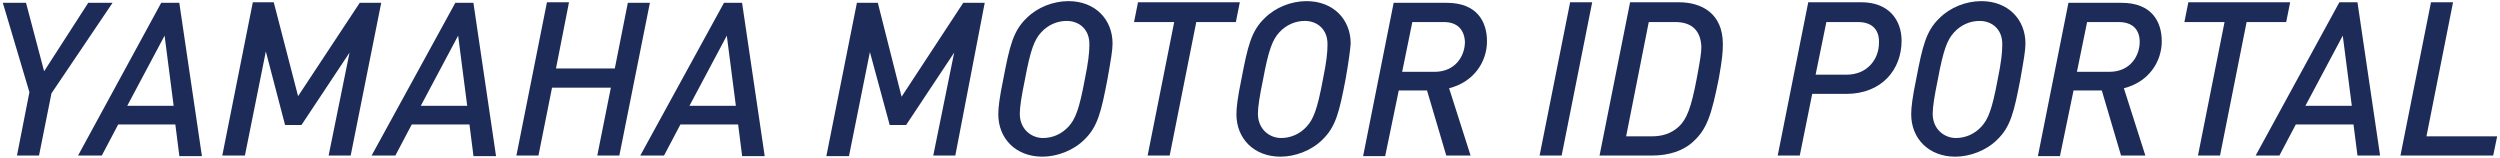
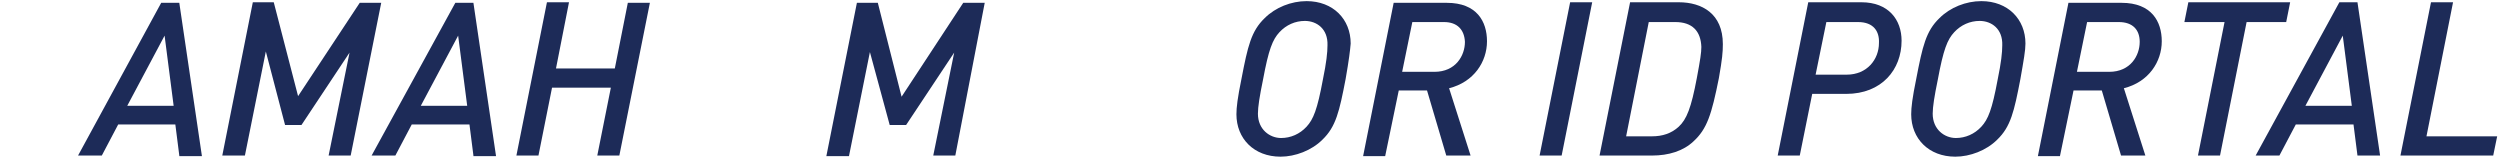
<svg xmlns="http://www.w3.org/2000/svg" version="1.1" id="_x31_" x="0px" y="0px" width="442px" height="28px" viewBox="0 0 442 28" style="enable-background:new 0 0 442 28;" xml:space="preserve">
  <style type="text/css">
	.st0{fill:#1D2B58;}
</style>
  <g>
-     <path class="st0" d="M9.1,16.5l-2.2,11H3l2.2-11.2L0.5,0.5h4.1l3.2,12.1l7.8-12.1h4.3L9.1,16.5z" />
    <path class="st0" d="M31.7,27.5L31,22H20.9l-2.9,5.5h-4.2L28.5,0.5h3.2l4,27.1H31.7z M29.1,6.3l-6.6,12.4h8.2L29.1,6.3z" />
    <path class="st0" d="M62,27.5h-3.9l3.7-18.2l-8.5,12.8h-2.9L47,9.1l-3.7,18.4h-4l5.4-27.1h3.7L52.7,17L63.6,0.5h3.8L62,27.5z" />
    <path class="st0" d="M83.7,27.5L83,22H72.8l-2.9,5.5h-4.2L80.5,0.5h3.2l4,27.1H83.7z M81,6.3l-6.6,12.4h8.2L81,6.3z" />
    <path class="st0" d="M109.5,27.5h-3.9l2.4-12H97.6l-2.4,12h-3.9l5.4-27.1h3.9l-2.3,11.7h10.4L111,0.5h3.9L109.5,27.5z" />
-     <path class="st0" d="M131.2,27.5l-0.7-5.5h-10.2l-2.9,5.5h-4.2L128,0.5h3.2l4,27.1H131.2z M128.5,6.3l-6.6,12.4h8.2L128.5,6.3z" />
    <path class="st0" d="M168.9,27.5H165l3.7-18.2l-8.5,12.8h-2.9l-3.5-12.9l-3.7,18.4h-4l5.4-27.1h3.7l4.2,16.6l10.9-16.6h3.8   L168.9,27.5z" />
-     <path class="st0" d="M195.8,14c-1.1,5.7-1.7,8.4-4.1,10.7c-1.9,1.9-4.8,3-7.4,3c-4.7,0-7.8-3.2-7.8-7.5c0-1.2,0.2-2.9,0.9-6.3   c1.1-5.7,1.7-8.4,4.1-10.7c1.9-1.9,4.7-3,7.4-3c4.7,0,7.8,3.2,7.8,7.5C196.7,8.9,196.4,10.6,195.8,14z M188.6,3.7   c-1.7,0-3.3,0.7-4.5,2s-1.9,3-2.9,8.4c-0.6,2.9-0.9,4.8-0.9,6c0,2.8,2.1,4.3,4.1,4.3c1.7,0,3.3-0.7,4.5-2s1.9-3,2.9-8.4   c0.6-2.9,0.8-4.7,0.8-6C192.7,5.1,190.7,3.7,188.6,3.7z" />
-     <path class="st0" d="M218.5,3.9h-7l-4.7,23.6h-3.9l4.7-23.6h-7.1l0.7-3.5h18L218.5,3.9z" />
    <path class="st0" d="M237.9,14c-1.1,5.7-1.7,8.4-4.1,10.7c-1.9,1.9-4.8,3-7.4,3c-4.7,0-7.8-3.2-7.8-7.5c0-1.2,0.2-2.9,0.9-6.3   c1.1-5.7,1.7-8.4,4.1-10.7c1.9-1.9,4.7-3,7.4-3c4.7,0,7.8,3.2,7.8,7.5C238.7,8.9,238.5,10.6,237.9,14z M230.7,3.7   c-1.7,0-3.3,0.7-4.5,2s-1.9,3-2.9,8.4c-0.6,2.9-0.9,4.8-0.9,6c0,2.8,2.1,4.3,4.1,4.3c1.7,0,3.3-0.7,4.5-2s1.9-3,2.9-8.4   c0.6-2.9,0.8-4.7,0.8-6C234.8,5.1,232.8,3.7,230.7,3.7z" />
    <path class="st0" d="M256.2,15.6l3.8,11.9h-4.3L252.3,16h-5l-2.4,11.6H241l5.4-27.1h9.4c5.3,0,7.1,3.3,7.1,6.8   C262.9,10.9,260.6,14.5,256.2,15.6z M255.3,3.9h-5.6l-1.8,8.8h5.7c3.8,0,5.4-2.9,5.4-5.3C258.9,5.3,257.7,3.9,255.3,3.9z" />
    <path class="st0" d="M276.1,27.5h-3.9l5.4-27.1h3.9L276.1,27.5z" />
    <path class="st0" d="M303.9,13.8c-1.3,6.5-2.1,9-4.5,11.2c-1.8,1.7-4.4,2.5-7.3,2.5h-9.3l5.4-27.1h8.6c4.1,0,7.8,2,7.8,7.4   C304.6,9.2,304.5,10.4,303.9,13.8z M296.2,3.9h-4.7l-4,20.2h4.6c1.8,0,3.4-0.5,4.7-1.7c1.4-1.3,2.2-3.3,3.2-8.6   c0.6-3.2,0.8-4.5,0.8-5.5C300.7,5.5,299.2,3.9,296.2,3.9z" />
    <path class="st0" d="M326.4,16.6h-6l-2.2,10.9h-3.9l5.4-27.1h9.4c4.8,0,7.1,3.1,7.1,6.8C336.2,12.3,332.7,16.6,326.4,16.6z    M328.5,3.9h-5.6l-1.9,9.3h5.5c3.6,0,5.7-2.7,5.7-5.6C332.3,5.6,331.3,3.9,328.5,3.9z" />
    <path class="st0" d="M357.2,14c-1.1,5.7-1.7,8.4-4.1,10.7c-1.9,1.9-4.8,3-7.4,3c-4.7,0-7.8-3.2-7.8-7.5c0-1.2,0.2-2.9,0.9-6.3   c1.1-5.7,1.7-8.4,4.1-10.7c1.9-1.9,4.7-3,7.4-3c4.7,0,7.8,3.2,7.8,7.5C358.1,8.9,357.8,10.6,357.2,14z M350,3.7   c-1.7,0-3.3,0.7-4.5,2s-1.9,3-2.9,8.4c-0.6,2.9-0.9,4.8-0.9,6c0,2.8,2.1,4.3,4.1,4.3c1.7,0,3.3-0.7,4.5-2s1.9-3,2.9-8.4   c0.6-2.9,0.8-4.7,0.8-6C354.1,5.1,352.1,3.7,350,3.7z" />
    <path class="st0" d="M375.5,15.6l3.8,11.9h-4.3L371.6,16h-5l-2.4,11.6h-3.9l5.4-27.1h9.4c5.3,0,7.1,3.3,7.1,6.8   C382.2,10.9,379.9,14.5,375.5,15.6z M374.6,3.9H369l-1.8,8.8h5.7c3.8,0,5.4-2.9,5.4-5.3C378.3,5.3,377.1,3.9,374.6,3.9z" />
    <path class="st0" d="M404.2,3.9h-7l-4.7,23.6h-3.9l4.7-23.6h-7.1l0.7-3.5h18L404.2,3.9z" />
    <path class="st0" d="M416.8,27.5l-0.7-5.5h-10.2l-2.9,5.5h-4.2l14.8-27.1h3.2l4,27.1H416.8z M414.2,6.3l-6.6,12.4h8.2L414.2,6.3z" />
    <path class="st0" d="M440.8,27.5h-16.4l5.4-27.1h3.9L429,24.1h12.5L440.8,27.5z" />
  </g>
</svg>